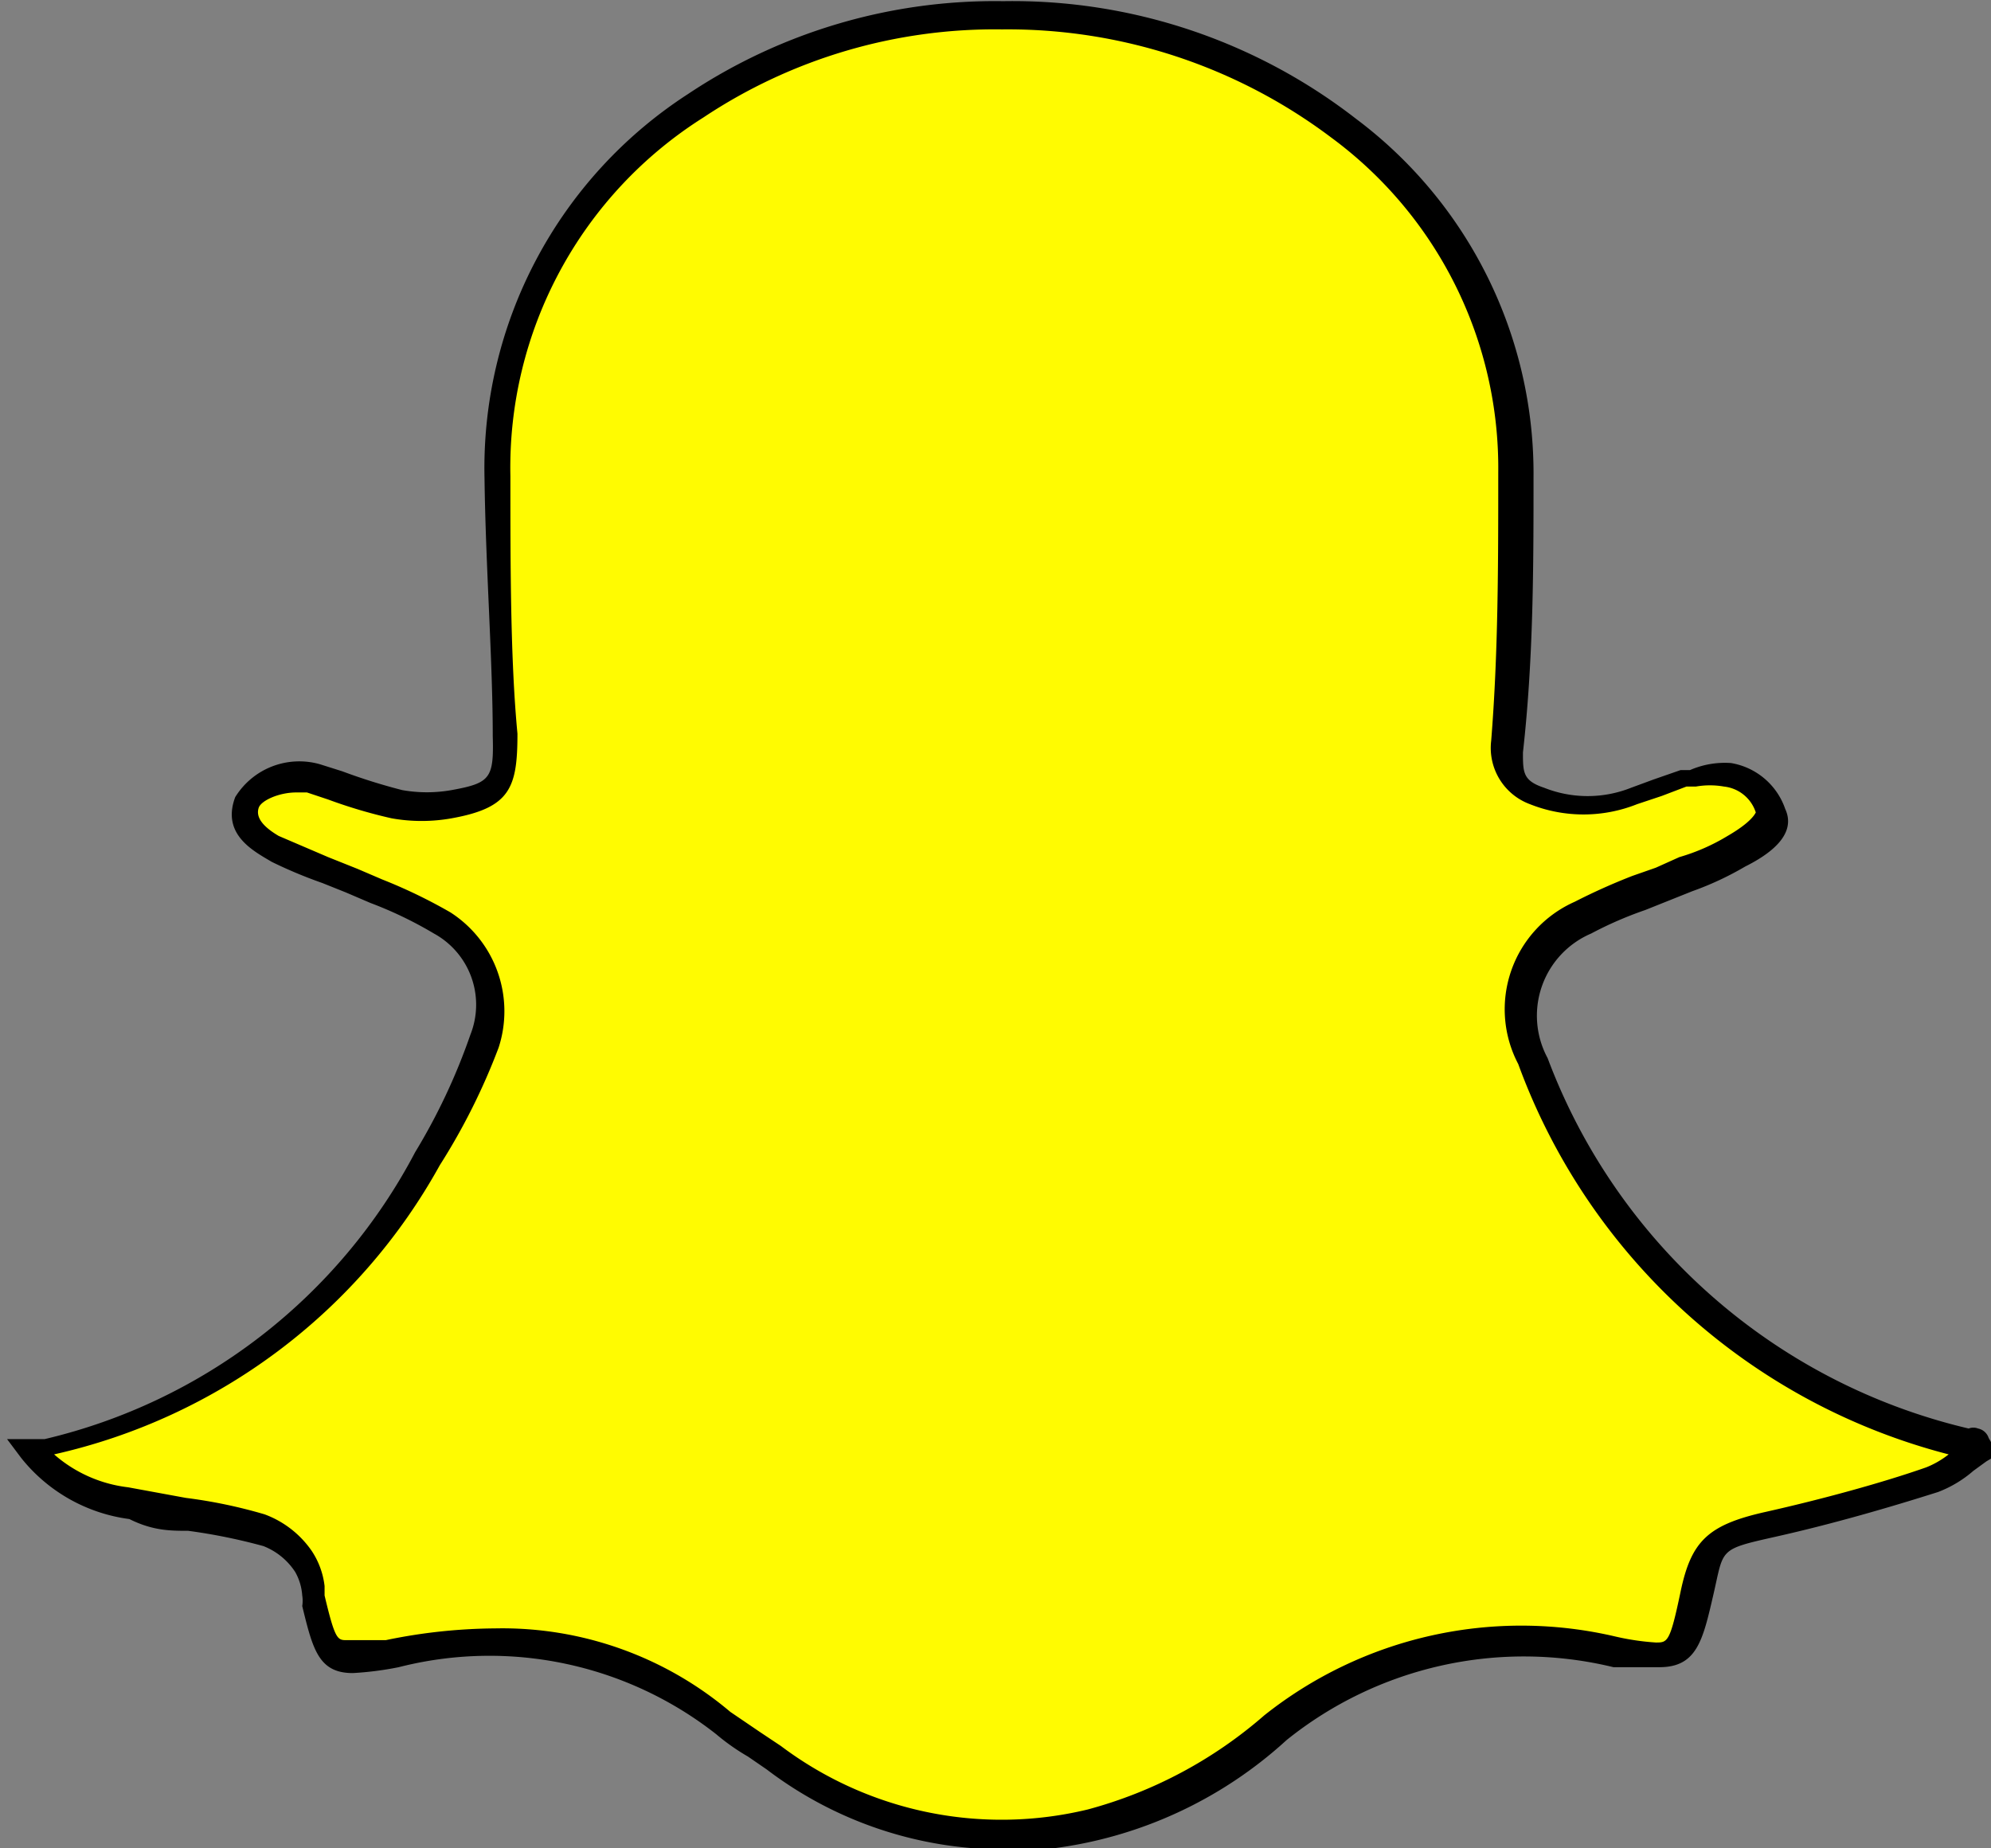
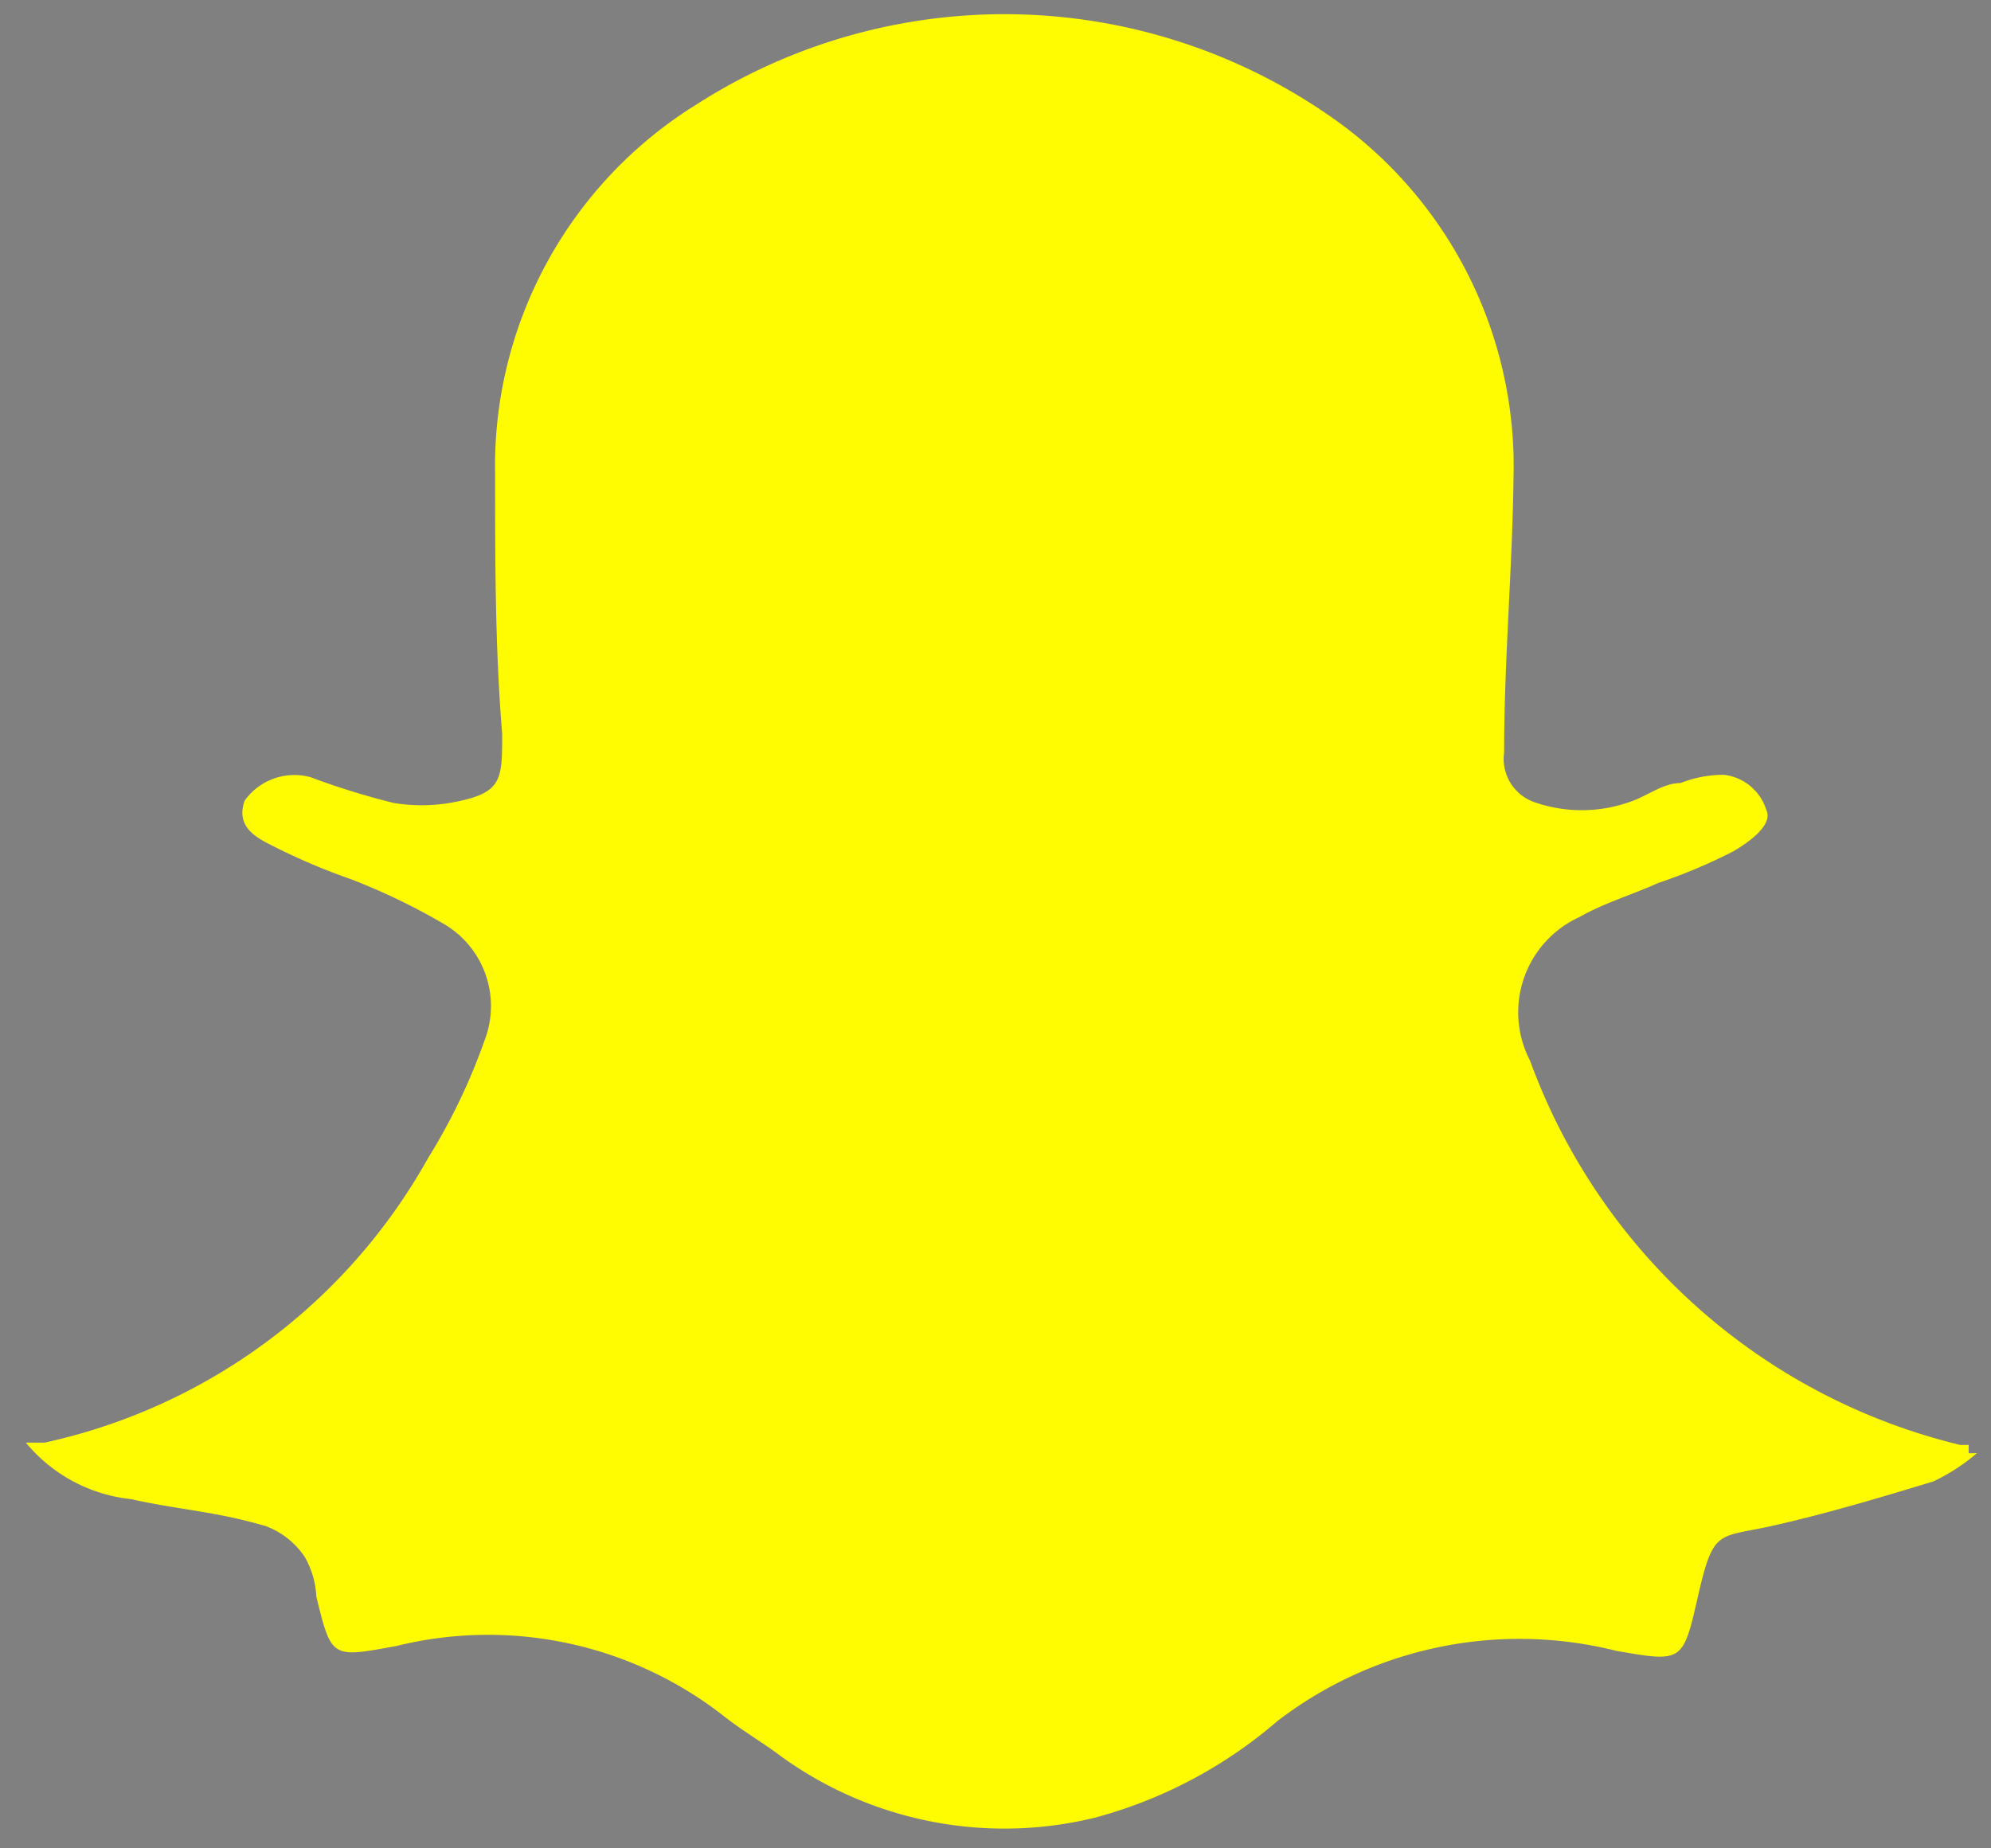
<svg xmlns="http://www.w3.org/2000/svg" id="snapshat" viewBox="0 0 16.93 15.72">
  <rect x="0" y="0" width="16.93" height="15.72" fill="#808080" stroke="none" />
  <defs>
    <style>.cls-1{fill:#fffb01;}</style>
  </defs>
  <title>icon-snapshat</title>
  <g id="Snapchat_-_color" data-name="Snapchat - color">
    <path class="cls-1" d="M23,16.56l0-.07-.07,0a5.19,5.19,0,0,1-3.66-3.27A.89.89,0,0,1,19.69,12c.21-.12.45-.19.67-.29a4.55,4.55,0,0,0,.64-.27c.12-.07.34-.22.28-.35a.43.43,0,0,0-.36-.3,1,1,0,0,0-.37.07c-.15,0-.28.11-.43.16a1.22,1.22,0,0,1-.82,0,.39.39,0,0,1-.25-.42c0-.78.07-1.56.08-2.34a3.62,3.62,0,0,0-1.46-3,4.85,4.85,0,0,0-5.49-.17,3.62,3.62,0,0,0-1.71,3.15c0,.73,0,1.47.06,2.2,0,.41,0,.51-.45.59a1.48,1.48,0,0,1-.47,0,6.43,6.43,0,0,1-.71-.22.52.52,0,0,0-.56.2c-.08.23.11.32.25.39a5.44,5.44,0,0,0,.66.28,5.45,5.45,0,0,1,.77.37.81.81,0,0,1,.36,1,5.12,5.12,0,0,1-.48,1,4.94,4.94,0,0,1-3.26,2.42l-.16,0a1.34,1.34,0,0,0,.89.48c.46.1.7.1,1.15.23a.69.69,0,0,1,.33.26.75.75,0,0,1,.1.34c.13.53.13.52.68.42a3.25,3.25,0,0,1,2.79.6c.14.11.29.2.43.3a3.24,3.24,0,0,0,2.72.56,3.93,3.93,0,0,0,1.55-.82A3.38,3.38,0,0,1,20,18.24c.57.1.57.1.7-.47s.17-.49.62-.59.92-.24,1.38-.38a1.67,1.67,0,0,0,.37-.24" transform="translate(-6.26 -4.2)" />
-     <path d="M14.78,19.93a3.33,3.33,0,0,1-2-.68l-.16-.11a1.85,1.85,0,0,1-.27-.19,3.12,3.12,0,0,0-2.7-.57,2.73,2.73,0,0,1-.39.05c-.29,0-.34-.2-.43-.57a.29.29,0,0,0,0-.09.47.47,0,0,0-.06-.2.57.57,0,0,0-.27-.22,4.85,4.85,0,0,0-.64-.13c-.15,0-.3,0-.5-.1h0a1.41,1.41,0,0,1-.92-.52l-.12-.16.2,0,.12,0h0A4.8,4.8,0,0,0,9.79,14a5.19,5.19,0,0,0,.47-1,.69.69,0,0,0-.31-.86,3.39,3.39,0,0,0-.54-.26l-.21-.09L9,11.71a3.93,3.93,0,0,1-.43-.18c-.15-.09-.43-.23-.31-.55a.64.64,0,0,1,.72-.28l.19.06a5,5,0,0,0,.51.16,1.2,1.2,0,0,0,.42,0c.33-.06.36-.1.35-.46,0-.64-.06-1.43-.07-2.19A3.79,3.79,0,0,1,12.11,5a4.7,4.7,0,0,1,2.68-.79,4.76,4.76,0,0,1,3,1,3.77,3.77,0,0,1,1.51,3.05c0,.75,0,1.54-.09,2.34,0,.17,0,.24.18.3a1,1,0,0,0,.74,0l.19-.07.23-.08.08,0a.74.74,0,0,1,.35-.06.59.59,0,0,1,.46.39c.07.15,0,.32-.34.49a2.62,2.62,0,0,1-.45.21l-.2.08-.2.08a3.19,3.19,0,0,0-.46.2.76.76,0,0,0-.37,1.06A5.06,5.06,0,0,0,23,16.35a.11.11,0,0,1,.08,0,.12.12,0,0,1,.09.08l.08.14-.1.06-.11.08a1,1,0,0,1-.3.18c-.41.13-.89.27-1.38.38s-.44.1-.53.49-.14.62-.46.62h0l-.39,0A3.22,3.22,0,0,0,17.2,19a3.62,3.62,0,0,1-2.42.95Zm-4.31-1.88a3,3,0,0,1,2,.71l.25.17.18.12a3.12,3.12,0,0,0,2.61.54,3.77,3.77,0,0,0,1.5-.8A3.51,3.51,0,0,1,20,18.12a2.11,2.11,0,0,0,.34.05c.1,0,.12,0,.21-.43s.23-.57.72-.68,1-.25,1.37-.38a.77.77,0,0,0,.19-.11,5.31,5.31,0,0,1-3.66-3.32,1,1,0,0,1,.48-1.38,5.27,5.27,0,0,1,.49-.22l.2-.07.2-.09a1.7,1.7,0,0,0,.41-.18c.19-.11.23-.18.24-.2a.32.32,0,0,0-.27-.22.69.69,0,0,0-.24,0l-.08,0-.21.08-.21.07a1.23,1.23,0,0,1-.91,0,.51.51,0,0,1-.33-.54C19,9.75,19,9,19,8.22a3.49,3.49,0,0,0-1.42-2.85,4.57,4.57,0,0,0-2.8-.92,4.47,4.47,0,0,0-2.54.75A3.52,3.52,0,0,0,10.6,8.25c0,.76,0,1.56.06,2.19,0,.46-.06.63-.56.72a1.45,1.45,0,0,1-.51,0A4.26,4.26,0,0,1,9.05,11l-.18-.06H8.78c-.15,0-.3.07-.32.13s0,.14.17.24l.42.18.25.1.21.09a4.41,4.41,0,0,1,.58.28,1,1,0,0,1,.41,1.15,5.45,5.45,0,0,1-.5,1,5,5,0,0,1-3.28,2.46,1.16,1.16,0,0,0,.63.28h0l.49.09a4.24,4.24,0,0,1,.67.14.84.84,0,0,1,.4.31.68.68,0,0,1,.11.3v.08c.09.38.11.38.19.38l.33,0A4.69,4.69,0,0,1,10.47,18.05Z" transform="translate(-6.26 -4.2)" />
  </g>
</svg>